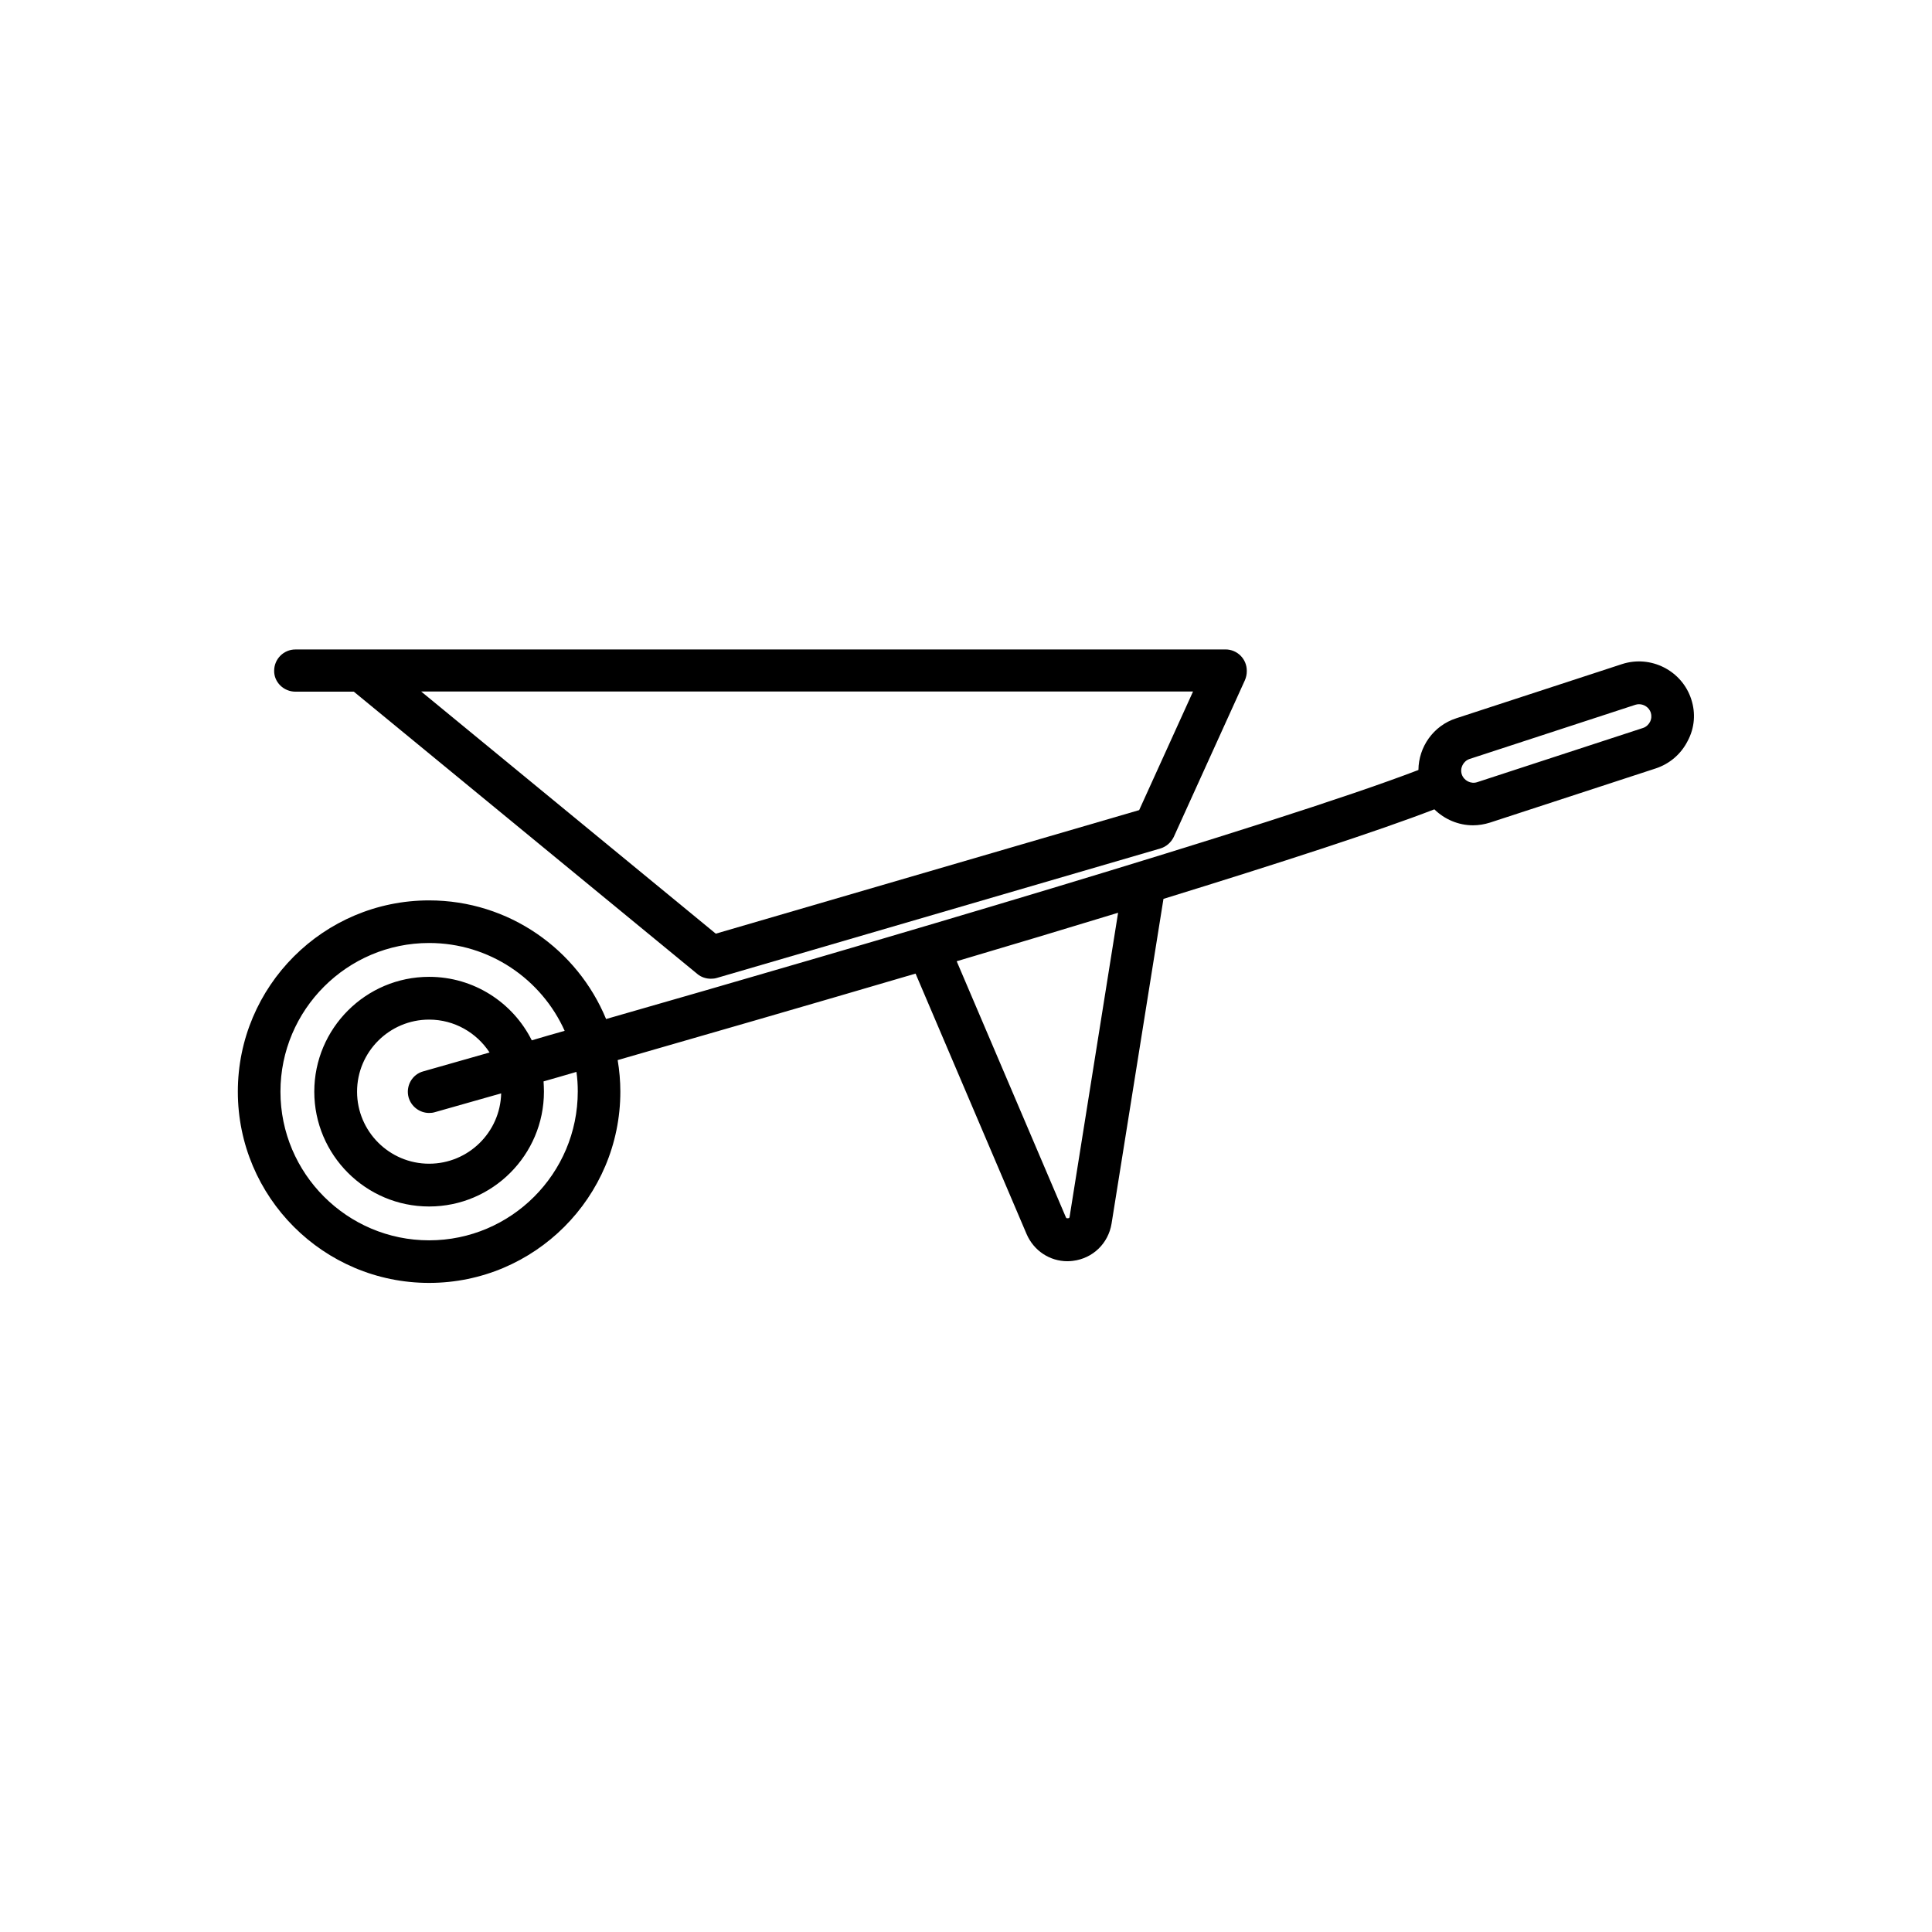
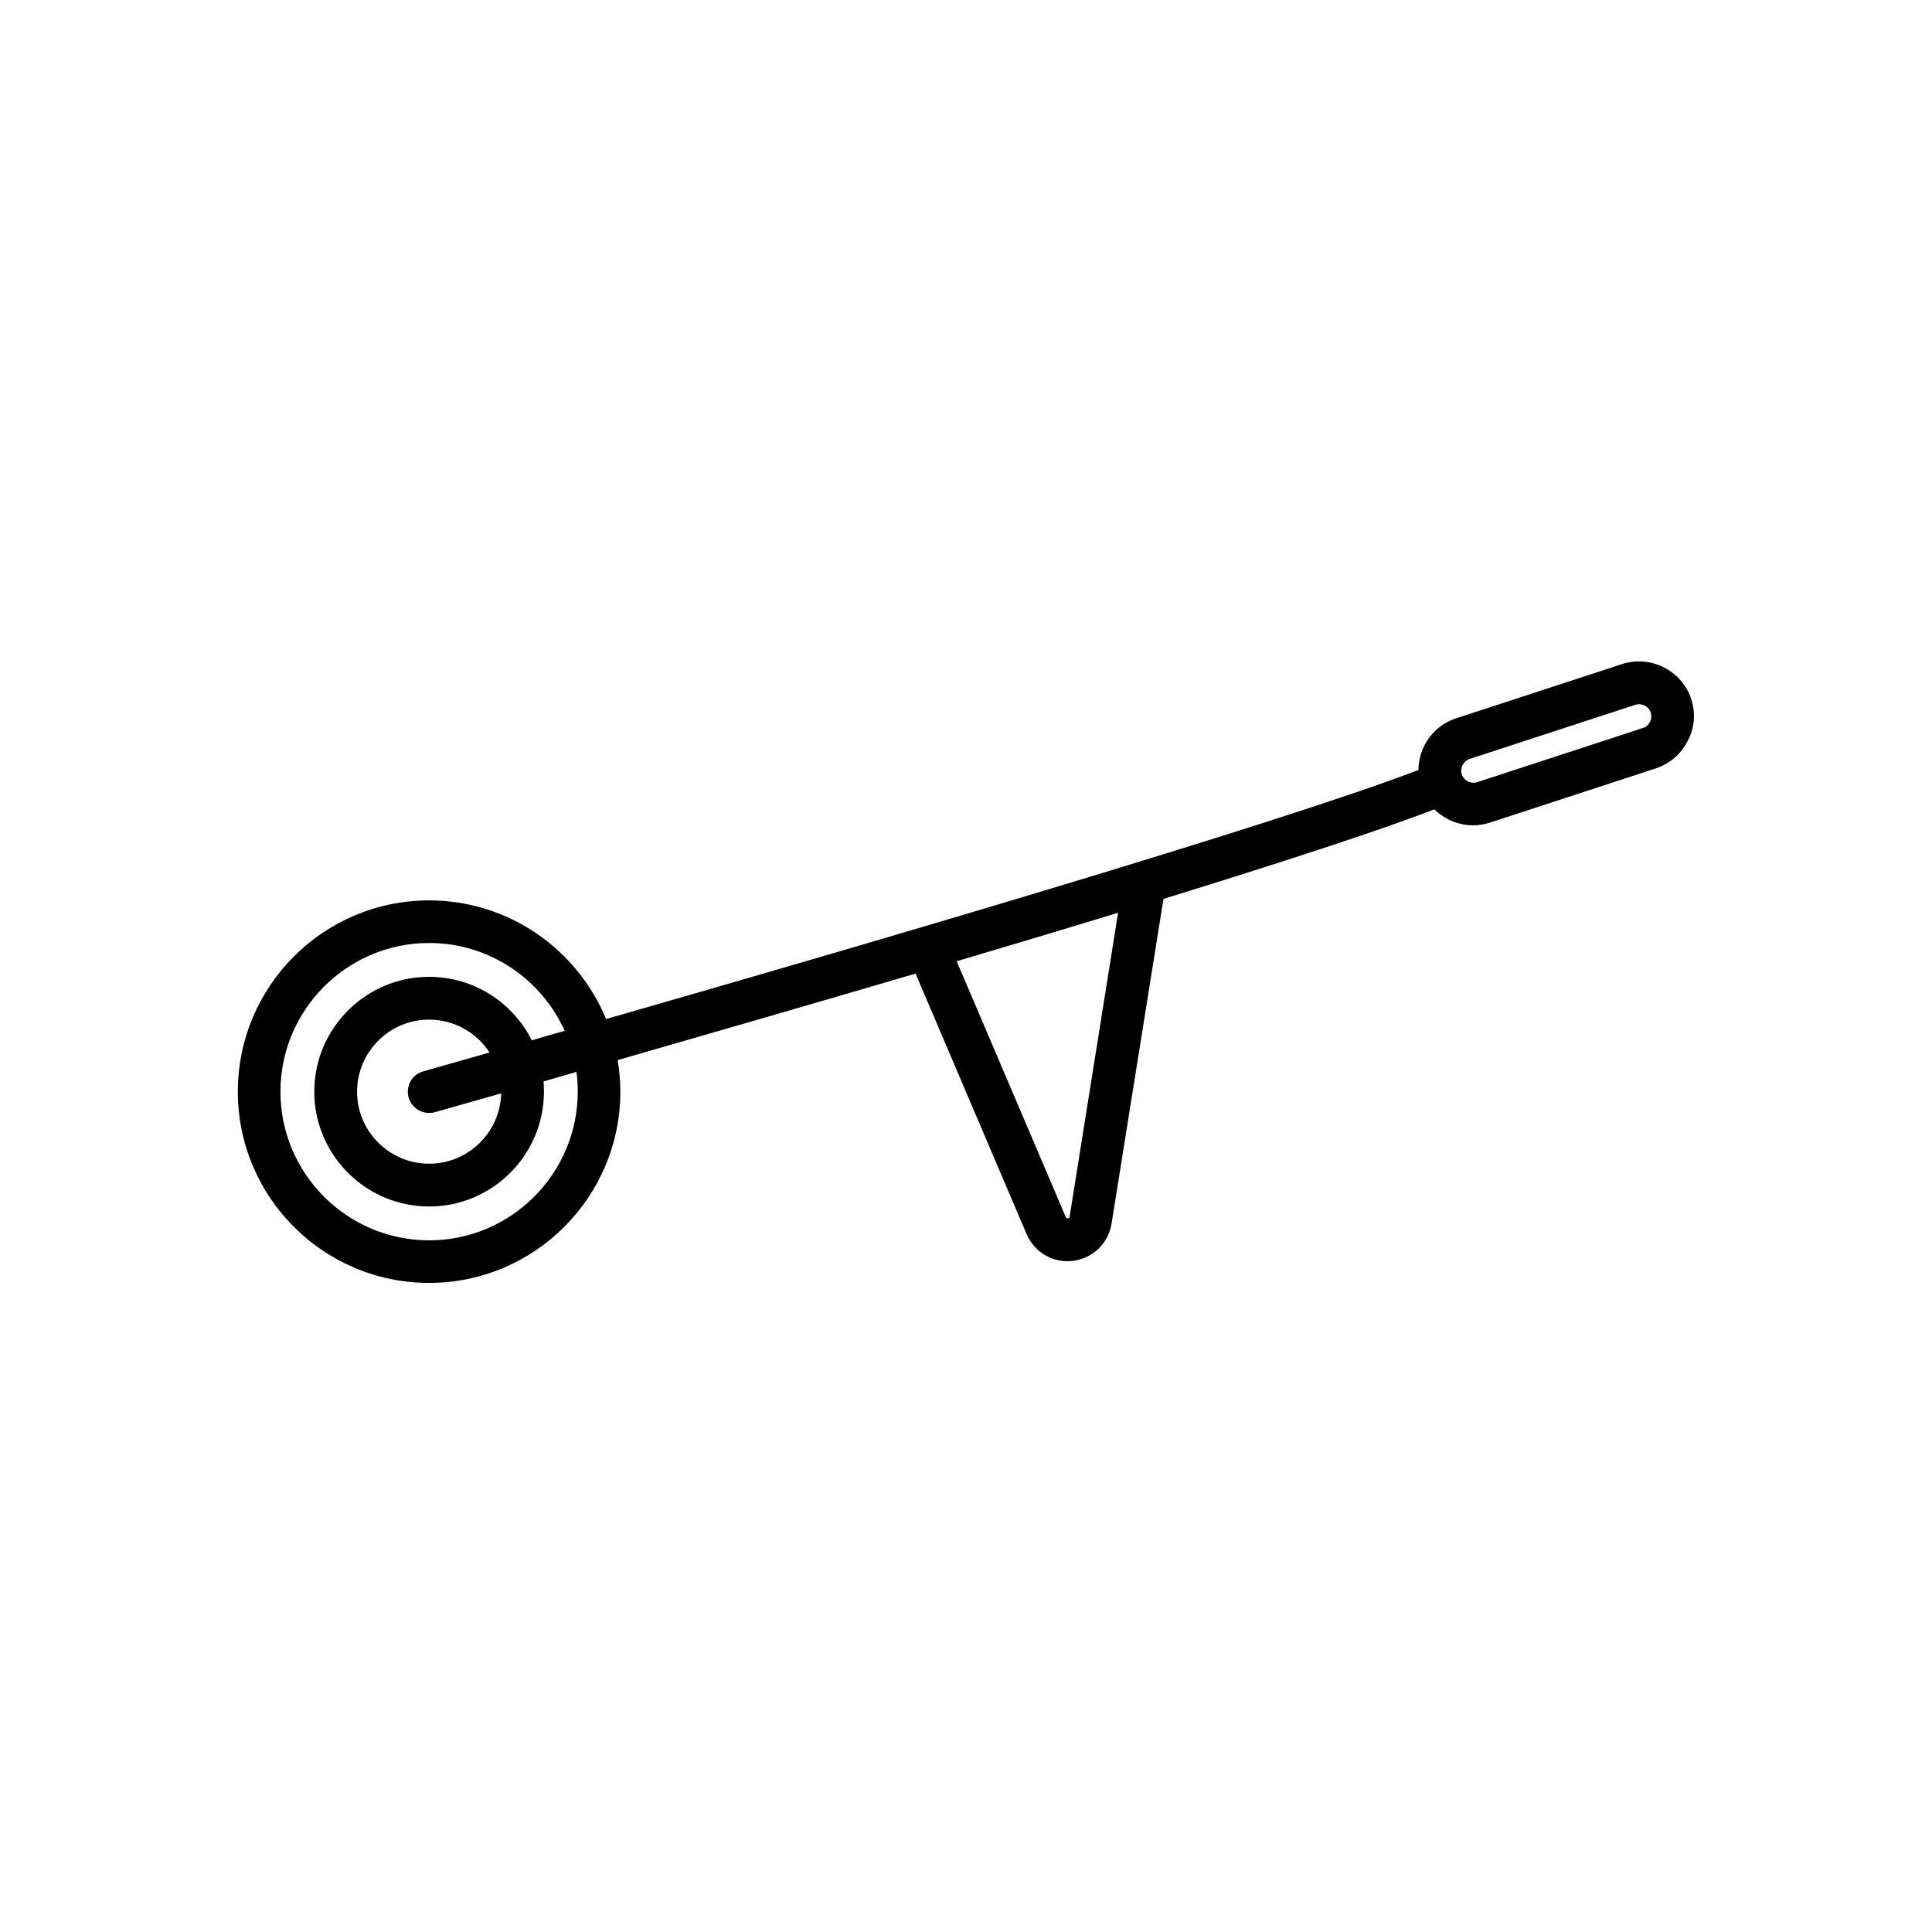
<svg xmlns="http://www.w3.org/2000/svg" fill="#000000" width="800px" height="800px" version="1.1" viewBox="144 144 512 512">
  <g>
-     <path d="m222.3 327.3h15.469l91.039 74.816c1.008 0.855 2.316 1.258 3.578 1.258 0.555 0 1.059-0.051 1.562-0.203l117.54-34.309c1.562-0.453 2.871-1.613 3.578-3.074l18.844-41.516c0.352-0.805 0.504-1.613 0.504-2.418v-0.102c0-3.125-2.519-5.644-5.644-5.644l-246.47 0.008c-3.125 0-5.644 2.519-5.644 5.644-0.047 3.023 2.519 5.539 5.644 5.539zm237.85 0-14.258 31.387-112.2 32.746-78.09-64.184 204.55 0.004z" />
    <path d="m592.2 329.31c-2.469-7.609-10.73-11.789-18.34-9.32l-43.934 14.359c-6.098 1.965-9.977 7.609-10.027 13.703-37.23 14.309-149.88 47.258-215.28 66-7.609-18.438-25.746-31.438-46.906-31.438-27.961 0-50.684 22.723-50.684 50.684 0 27.961 22.723 50.684 50.684 50.684s50.684-22.723 50.684-50.684c0-2.82-0.25-5.644-0.707-8.363 22.418-6.449 50.332-14.508 78.945-22.922l29.422 69.023c1.914 4.434 6.144 7.203 10.832 7.203 0.504 0 1.008-0.051 1.461-0.102 5.289-0.656 9.371-4.637 10.227-9.875l13.754-86.051c30.531-9.422 56.93-17.984 71.793-23.73 2.719 2.672 6.398 4.231 10.227 4.231 1.512 0 3.023-0.25 4.484-0.707l43.934-14.359c3.68-1.211 6.699-3.777 8.465-7.254 1.871-3.473 2.172-7.402 0.965-11.082zm-334.48 143.39c-21.715 0-39.398-17.684-39.398-39.398 0-21.715 17.684-39.398 39.398-39.398 15.973 0 29.773 9.574 35.922 23.277-3.074 0.855-5.996 1.715-8.715 2.519-4.988-9.977-15.316-16.828-27.207-16.828-16.777 0-30.43 13.652-30.43 30.43 0 16.777 13.652 30.43 30.43 30.43s30.43-13.652 30.43-30.43c0-0.906-0.051-1.812-0.102-2.719 2.769-0.805 5.691-1.613 8.715-2.519 0.25 1.715 0.352 3.426 0.352 5.188 0.004 21.766-17.68 39.449-39.395 39.449zm-5.441-37.887c0.707 2.469 2.973 4.133 5.441 4.133 0.504 0 1.008-0.051 1.512-0.203 1.41-0.402 7.707-2.168 17.582-4.988-0.25 10.328-8.715 18.641-19.094 18.641-10.531 0-19.094-8.566-19.094-19.094 0-10.531 8.566-19.094 19.094-19.094 6.699 0 12.594 3.477 16.02 8.715-10.73 3.074-17.18 4.887-17.531 4.988-3.023 0.805-4.734 3.93-3.93 6.902zm175.18 31.637c-0.051 0.203-0.051 0.402-0.453 0.402-0.402 0.051-0.453-0.102-0.555-0.301l-28.918-67.812c14.461-4.281 28.918-8.613 42.773-12.848zm153.81-131.14c-0.402 0.754-1.059 1.359-1.863 1.613l-43.934 14.359c-1.664 0.555-3.527-0.402-4.082-2.066-0.555-1.664 0.402-3.527 2.066-4.082l43.934-14.359c0.301-0.102 0.656-0.152 0.957-0.152 1.359 0 2.672 0.855 3.125 2.215 0.25 0.812 0.199 1.668-0.203 2.473z" />
  </g>
</svg>